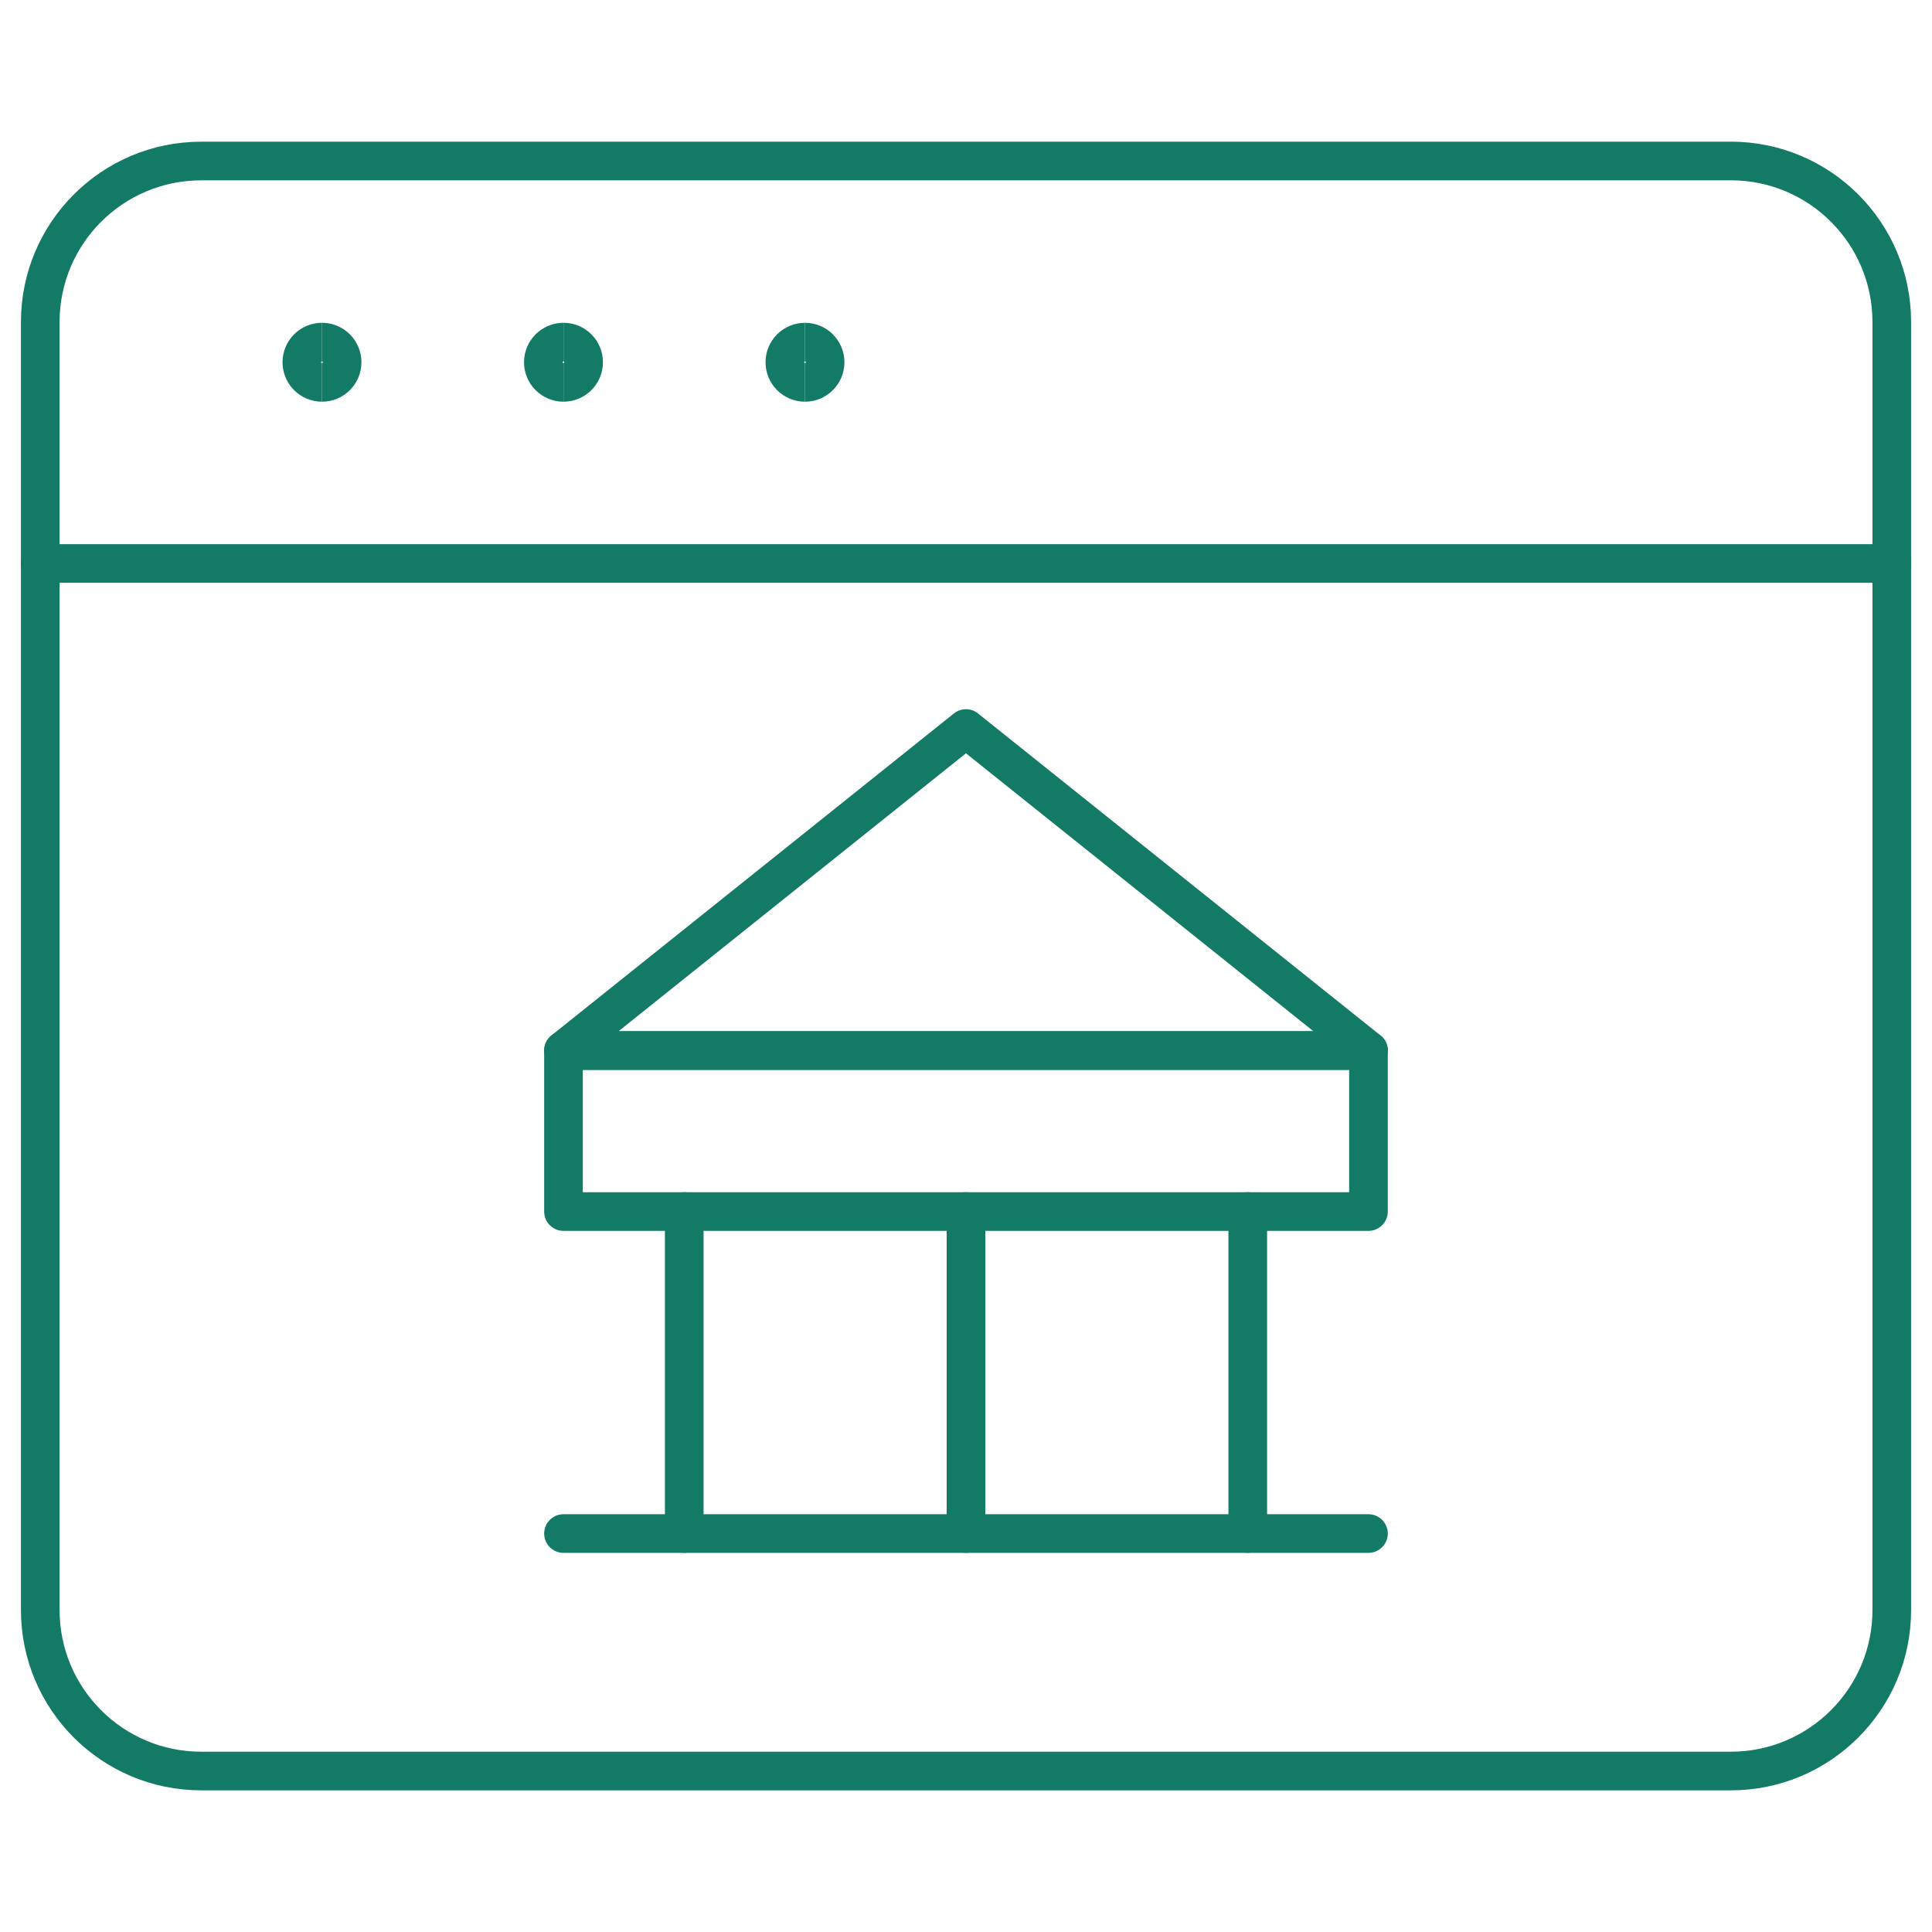
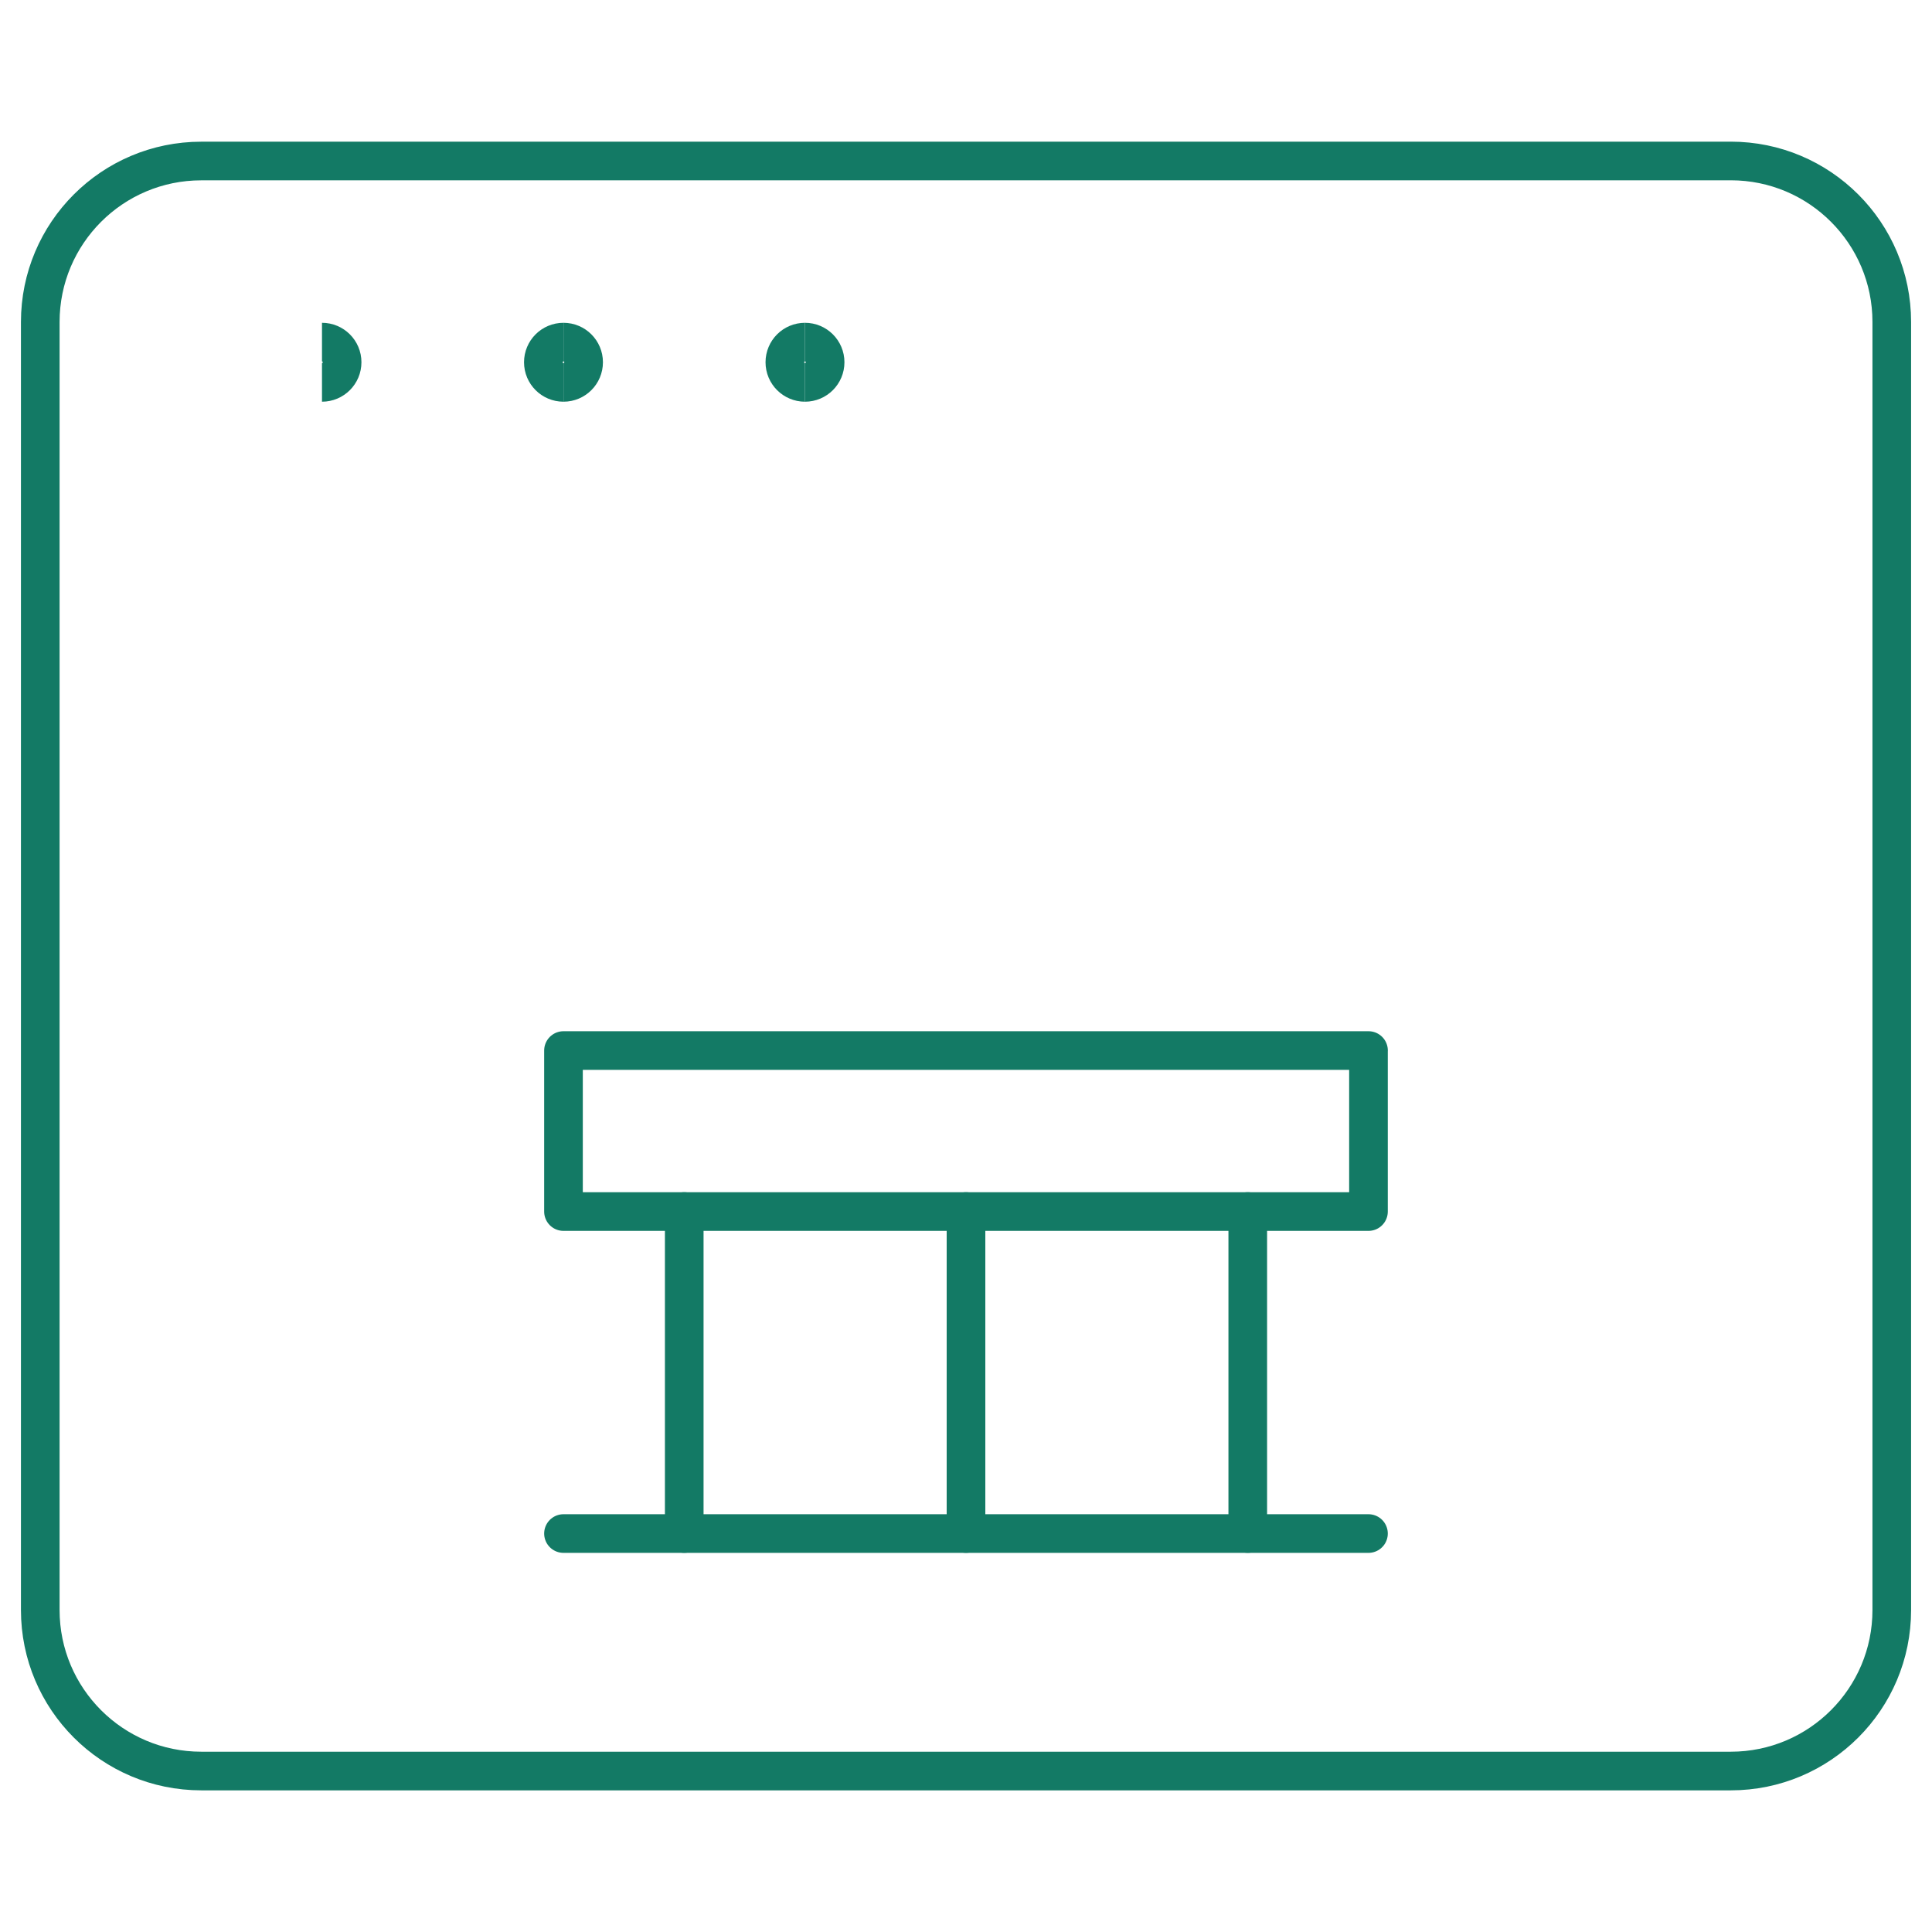
<svg xmlns="http://www.w3.org/2000/svg" fill="none" viewBox="0 0 50 50" id="Cashless-Payment-E-Banking-Browser--Streamline-Ultimate" height="50" width="50">
  <desc>
    Cashless Payment E Banking Browser Streamline Icon: https://streamlinehq.com
  </desc>
  <path stroke="#137a65" stroke-linecap="round" stroke-linejoin="round" d="M44.792 4.167h-39.583c-2.301 0 -4.167 1.865 -4.167 4.167v33.333c0 2.301 1.865 4.167 4.167 4.167h39.583c2.301 0 4.167 -1.865 4.167 -4.167V8.333c0 -2.301 -1.865 -4.167 -4.167 -4.167Z" stroke-width="1" />
-   <path stroke="#137a65" stroke-linecap="round" stroke-linejoin="round" d="M1.042 14.583h47.917" stroke-width="1" />
-   <path stroke="#137a65" d="M8.333 9.896c-0.288 0 -0.521 -0.233 -0.521 -0.521s0.233 -0.521 0.521 -0.521" stroke-width="1" />
  <path stroke="#137a65" d="M8.333 9.896c0.288 0 0.521 -0.233 0.521 -0.521s-0.233 -0.521 -0.521 -0.521" stroke-width="1" />
  <path stroke="#137a65" d="M14.583 9.896c-0.288 0 -0.521 -0.233 -0.521 -0.521s0.233 -0.521 0.521 -0.521" stroke-width="1" />
  <path stroke="#137a65" d="M14.583 9.896c0.288 0 0.521 -0.233 0.521 -0.521s-0.233 -0.521 -0.521 -0.521" stroke-width="1" />
  <path stroke="#137a65" d="M20.833 9.896c-0.288 0 -0.521 -0.233 -0.521 -0.521s0.233 -0.521 0.521 -0.521" stroke-width="1" />
  <path stroke="#137a65" d="M20.833 9.896c0.288 0 0.521 -0.233 0.521 -0.521s-0.233 -0.521 -0.521 -0.521" stroke-width="1" />
-   <path stroke="#137a65" stroke-linecap="round" stroke-linejoin="round" d="M25 18.854 14.583 27.188h20.833l-10.417 -8.333Z" stroke-width="1" />
  <path stroke="#137a65" stroke-linecap="round" stroke-linejoin="round" d="M14.583 39.688h20.833" stroke-width="1" />
  <path stroke="#137a65" stroke-linecap="round" stroke-linejoin="round" d="M17.708 31.354v8.333" stroke-width="1" />
  <path stroke="#137a65" stroke-linecap="round" stroke-linejoin="round" d="M25 31.354v8.333" stroke-width="1" />
  <path stroke="#137a65" stroke-linecap="round" stroke-linejoin="round" d="M32.292 31.354v8.333" stroke-width="1" />
  <path stroke="#137a65" stroke-linecap="round" stroke-linejoin="round" d="M35.417 27.188H14.583v4.167h20.833v-4.167Z" stroke-width="1" />
</svg>